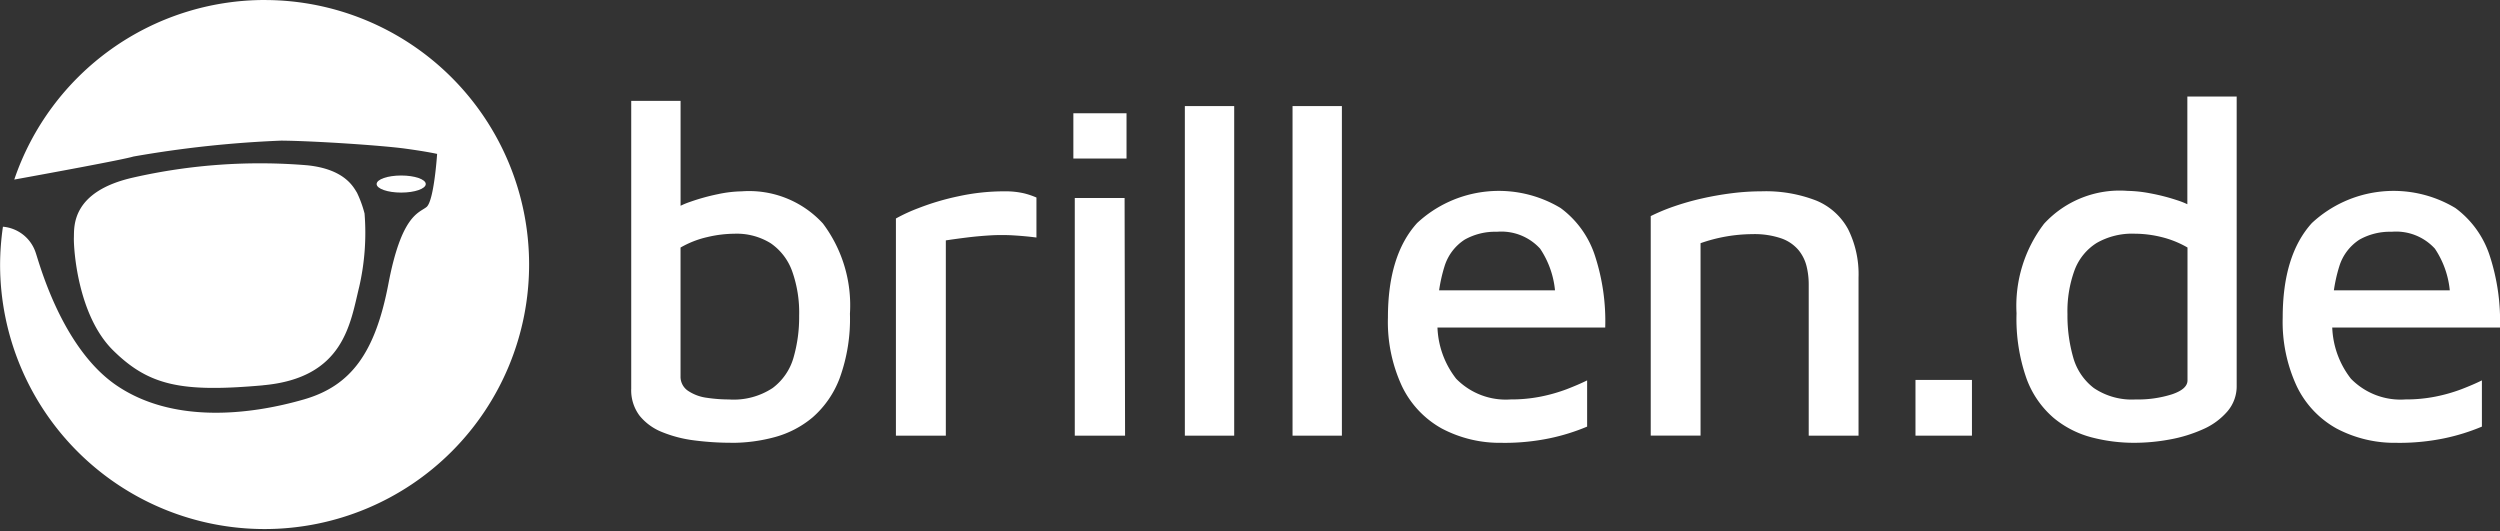
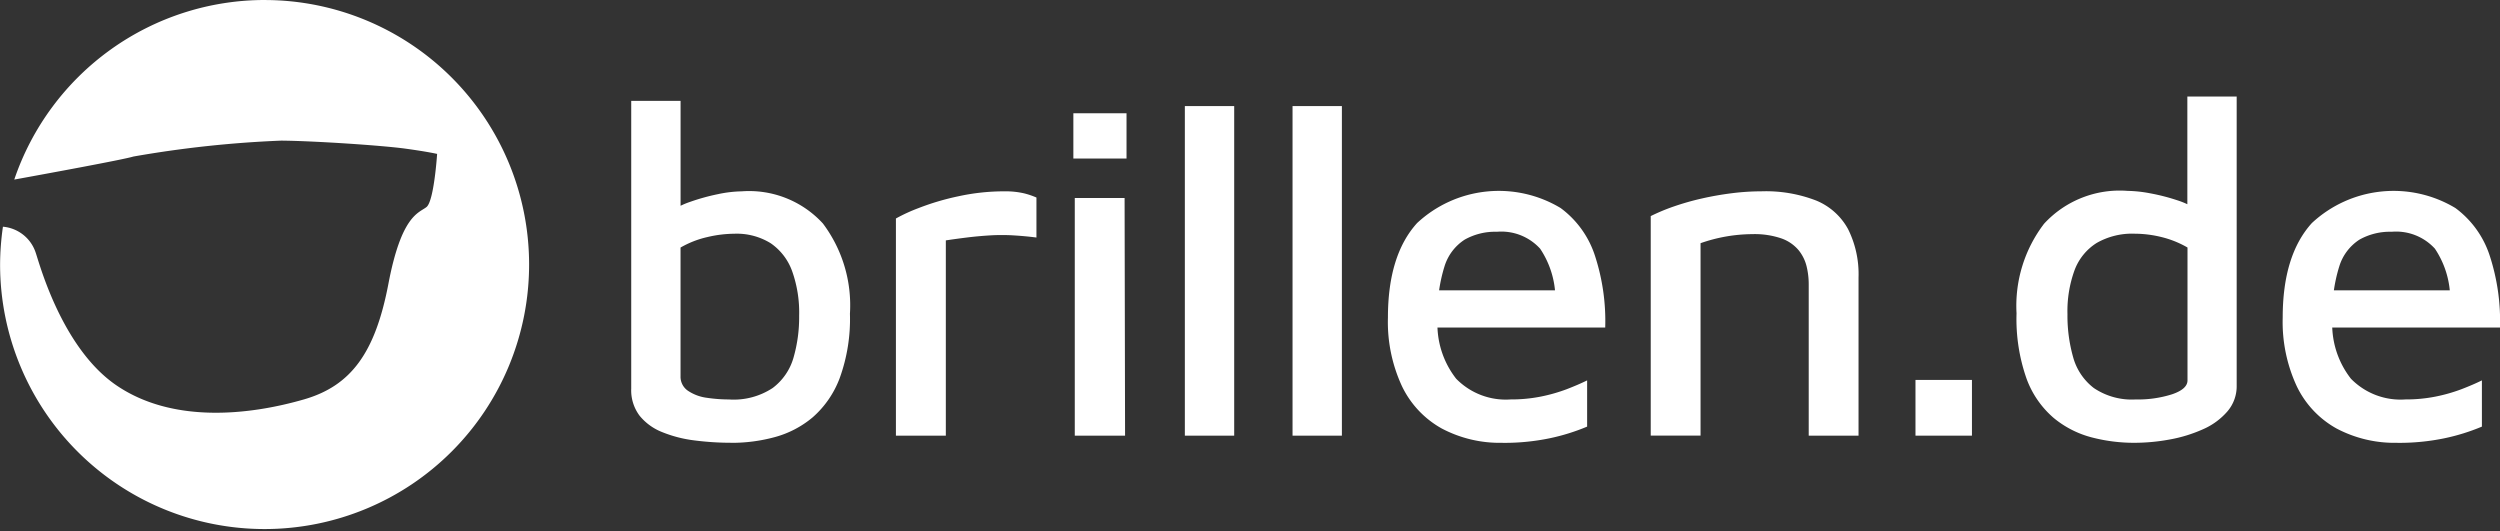
<svg xmlns="http://www.w3.org/2000/svg" width="164.097" height="34.858" viewBox="0 0 164.097 34.858">
  <rect x="0" y="0" width="164.097" height="34.858" fill="#333333" stroke="none" />
  <g id="Logo" transform="translate(13958.523 5073.894)">
    <path id="Pfad_43" data-name="Pfad 43" d="M102.993,80.713A17.372,17.372,0,0,0,86.567,92.5c2.072-.376,7.183-1.313,7.814-1.511a72.676,72.676,0,0,1,9.723-1.046c2.306.025,6.647.324,8.11.523s2.109.349,2.109.349-.2,3.087-.695,3.486-1.637.5-2.5,5.03-2.448,6.7-5.531,7.594c-3.7,1.071-8.681,1.569-12.327-.921s-5.109-8.217-5.308-8.74a2.486,2.486,0,0,0-2.138-1.67,17.608,17.608,0,0,0-.187,2.55,17.362,17.362,0,1,0,17.362-17.429" transform="translate(-14044.154 -5154.607)" fill="#fff" />
-     <path id="Pfad_44" data-name="Pfad 44" d="M110.874,123.517c5.332-.472,5.73-4.059,6.325-6.474a15.856,15.856,0,0,0,.347-4.805,7.426,7.426,0,0,0-.5-1.369c-.223-.349-.793-1.544-3.274-1.793a37.525,37.525,0,0,0-11.385.8c-4.118.919-3.894,3.262-3.919,3.934s.223,5.1,2.579,7.42,4.489,2.764,9.822,2.291" transform="translate(-14052.141 -5172.122)" fill="#fff" />
-     <path id="Pfad_45" data-name="Pfad 45" d="M154.255,111.631c0-.309-.722-.56-1.612-.56s-1.612.251-1.612.56.721.561,1.612.561,1.612-.252,1.612-.561" transform="translate(-14084.832 -5173.445)" fill="#fff" />
    <path id="Pfad_46" data-name="Pfad 46" d="M201.836,120.6a18.877,18.877,0,0,1-2.46-.156,8.294,8.294,0,0,1-2.117-.547,3.613,3.613,0,0,1-1.479-1.078,2.78,2.78,0,0,1-.545-1.782V98.156h3.239v8.472l-.841-1.063a5.086,5.086,0,0,1,1.479-.782,13.689,13.689,0,0,1,1.806-.5,8.065,8.065,0,0,1,1.573-.187,6.566,6.566,0,0,1,5.325,2.11,8.941,8.941,0,0,1,1.775,5.924,11.365,11.365,0,0,1-.67,4.22,6.4,6.4,0,0,1-1.775,2.579,6.492,6.492,0,0,1-2.492,1.3,10.739,10.739,0,0,1-2.818.375m-.156-2.845a4.637,4.637,0,0,0,2.834-.751,3.788,3.788,0,0,0,1.37-1.985,9.55,9.55,0,0,0,.373-2.767,8.071,8.071,0,0,0-.467-2.939,3.764,3.764,0,0,0-1.4-1.813,4.23,4.23,0,0,0-2.4-.625,7.879,7.879,0,0,0-1.759.219,6.3,6.3,0,0,0-1.759.688v8.44a1.109,1.109,0,0,0,.5.969,2.88,2.88,0,0,0,1.23.453,10,10,0,0,0,1.479.109" transform="translate(-14112.325 -5165.431)" fill="#fff" />
    <path id="Pfad_47" data-name="Pfad 47" d="M241.2,129.845V115.59a11.241,11.241,0,0,1,1.5-.688,16.513,16.513,0,0,1,2.585-.766,14.037,14.037,0,0,1,3.021-.328,5.419,5.419,0,0,1,1.277.125,5,5,0,0,1,.841.282v2.625q-.717-.093-1.495-.14a13,13,0,0,0-1.557,0q-.779.047-1.526.14t-1.37.188v12.817Z" transform="translate(-14140.916 -5175.143)" fill="#fff" />
    <path id="Pfad_48" data-name="Pfad 48" d="M272.01,100.3H275.5v2.97H272.01Zm.093,21.164v-15.6h3.27l.031,15.6Z" transform="translate(-14160.079 -5166.76)" fill="#fff" />
    <rect id="Rechteck_12" data-name="Rechteck 12" width="3.239" height="21.633" transform="translate(-13880.751 -5066.931)" fill="#fff" />
    <rect id="Rechteck_13" data-name="Rechteck 13" width="3.239" height="21.633" transform="translate(-13873.682 -5066.931)" fill="#fff" />
    <path id="Pfad_49" data-name="Pfad 49" d="M334.164,130.263a8.142,8.142,0,0,1-4-.938,6.278,6.278,0,0,1-2.616-2.782,10.017,10.017,0,0,1-.919-4.5q0-4.094,1.915-6.205a7.873,7.873,0,0,1,9.42-.985,6.3,6.3,0,0,1,2.258,3.142,13.827,13.827,0,0,1,.67,4.7h-12.3l-.094-2.438h9.9l-.779.781a5.929,5.929,0,0,0-1-3.517,3.442,3.442,0,0,0-2.834-1.11,4.089,4.089,0,0,0-2.118.516,3.211,3.211,0,0,0-1.323,1.751,10.189,10.189,0,0,0-.452,3.392,5.8,5.8,0,0,0,1.215,3.986,4.551,4.551,0,0,0,3.581,1.36,9.9,9.9,0,0,0,1.977-.187,10.859,10.859,0,0,0,1.7-.485q.777-.3,1.339-.578V129.2a13.427,13.427,0,0,1-2.46.766,14.62,14.62,0,0,1-3.082.3" transform="translate(-14194.05 -5175.092)" fill="#fff" />
    <path id="Pfad_50" data-name="Pfad 50" d="M372.265,115.433a12.716,12.716,0,0,1,1.542-.641,17.091,17.091,0,0,1,1.821-.516q.965-.219,1.962-.344a15.568,15.568,0,0,1,1.931-.125,9.128,9.128,0,0,1,3.612.609,4.19,4.19,0,0,1,2.087,1.876,6.617,6.617,0,0,1,.685,3.173v10.379h-3.27V119.9a4.967,4.967,0,0,0-.14-1.172,2.7,2.7,0,0,0-.529-1.063,2.6,2.6,0,0,0-1.122-.766,5.434,5.434,0,0,0-1.915-.281,10.388,10.388,0,0,0-3.394.594v12.63h-3.27Z" transform="translate(-14222.436 -5175.143)" fill="#fff" />
    <rect id="Rechteck_14" data-name="Rechteck 14" width="3.706" height="3.658" transform="translate(-13832.793 -5048.956)" fill="#fff" />
    <path id="Pfad_51" data-name="Pfad 51" d="M443.5,120.141a11,11,0,0,1-2.8-.359,6.465,6.465,0,0,1-2.492-1.281,6.2,6.2,0,0,1-1.775-2.579,11.824,11.824,0,0,1-.654-4.283,8.871,8.871,0,0,1,1.807-5.877,6.741,6.741,0,0,1,5.481-2.157,8.6,8.6,0,0,1,1.463.156,13.222,13.222,0,0,1,1.776.453,5.266,5.266,0,0,1,1.525.766l-.84,1.094v-8.66h3.238V116.39a2.535,2.535,0,0,1-.607,1.688,4.483,4.483,0,0,1-1.6,1.172,9.353,9.353,0,0,1-2.179.672,12.843,12.843,0,0,1-2.335.219m.093-2.845a7.391,7.391,0,0,0,2.4-.344q1-.344,1-.907v-8.722a6.416,6.416,0,0,0-1.713-.688,7.411,7.411,0,0,0-1.744-.219,4.683,4.683,0,0,0-2.507.609,3.593,3.593,0,0,0-1.448,1.782,7.84,7.84,0,0,0-.467,2.892,9.964,9.964,0,0,0,.374,2.829,3.82,3.82,0,0,0,1.354,2.016,4.448,4.448,0,0,0,2.756.751" transform="translate(-14261.939 -5164.97)" fill="#fff" />
    <path id="Pfad_52" data-name="Pfad 52" d="M489.531,130.263a8.142,8.142,0,0,1-4-.938,6.278,6.278,0,0,1-2.616-2.782,10.017,10.017,0,0,1-.919-4.5q0-4.094,1.915-6.205a7.873,7.873,0,0,1,9.42-.985,6.3,6.3,0,0,1,2.258,3.142,13.829,13.829,0,0,1,.67,4.7h-12.3l-.094-2.438h9.9l-.779.781a5.929,5.929,0,0,0-1-3.517,3.442,3.442,0,0,0-2.834-1.11,4.089,4.089,0,0,0-2.118.516,3.212,3.212,0,0,0-1.323,1.751,10.188,10.188,0,0,0-.452,3.392,5.8,5.8,0,0,0,1.215,3.986,4.551,4.551,0,0,0,3.581,1.36,9.9,9.9,0,0,0,1.977-.187,10.855,10.855,0,0,0,1.7-.485q.777-.3,1.339-.578V129.2a13.426,13.426,0,0,1-2.46.766,14.62,14.62,0,0,1-3.082.3" transform="translate(-14290.685 -5175.092)" fill="#fff" />
  </g>
</svg>